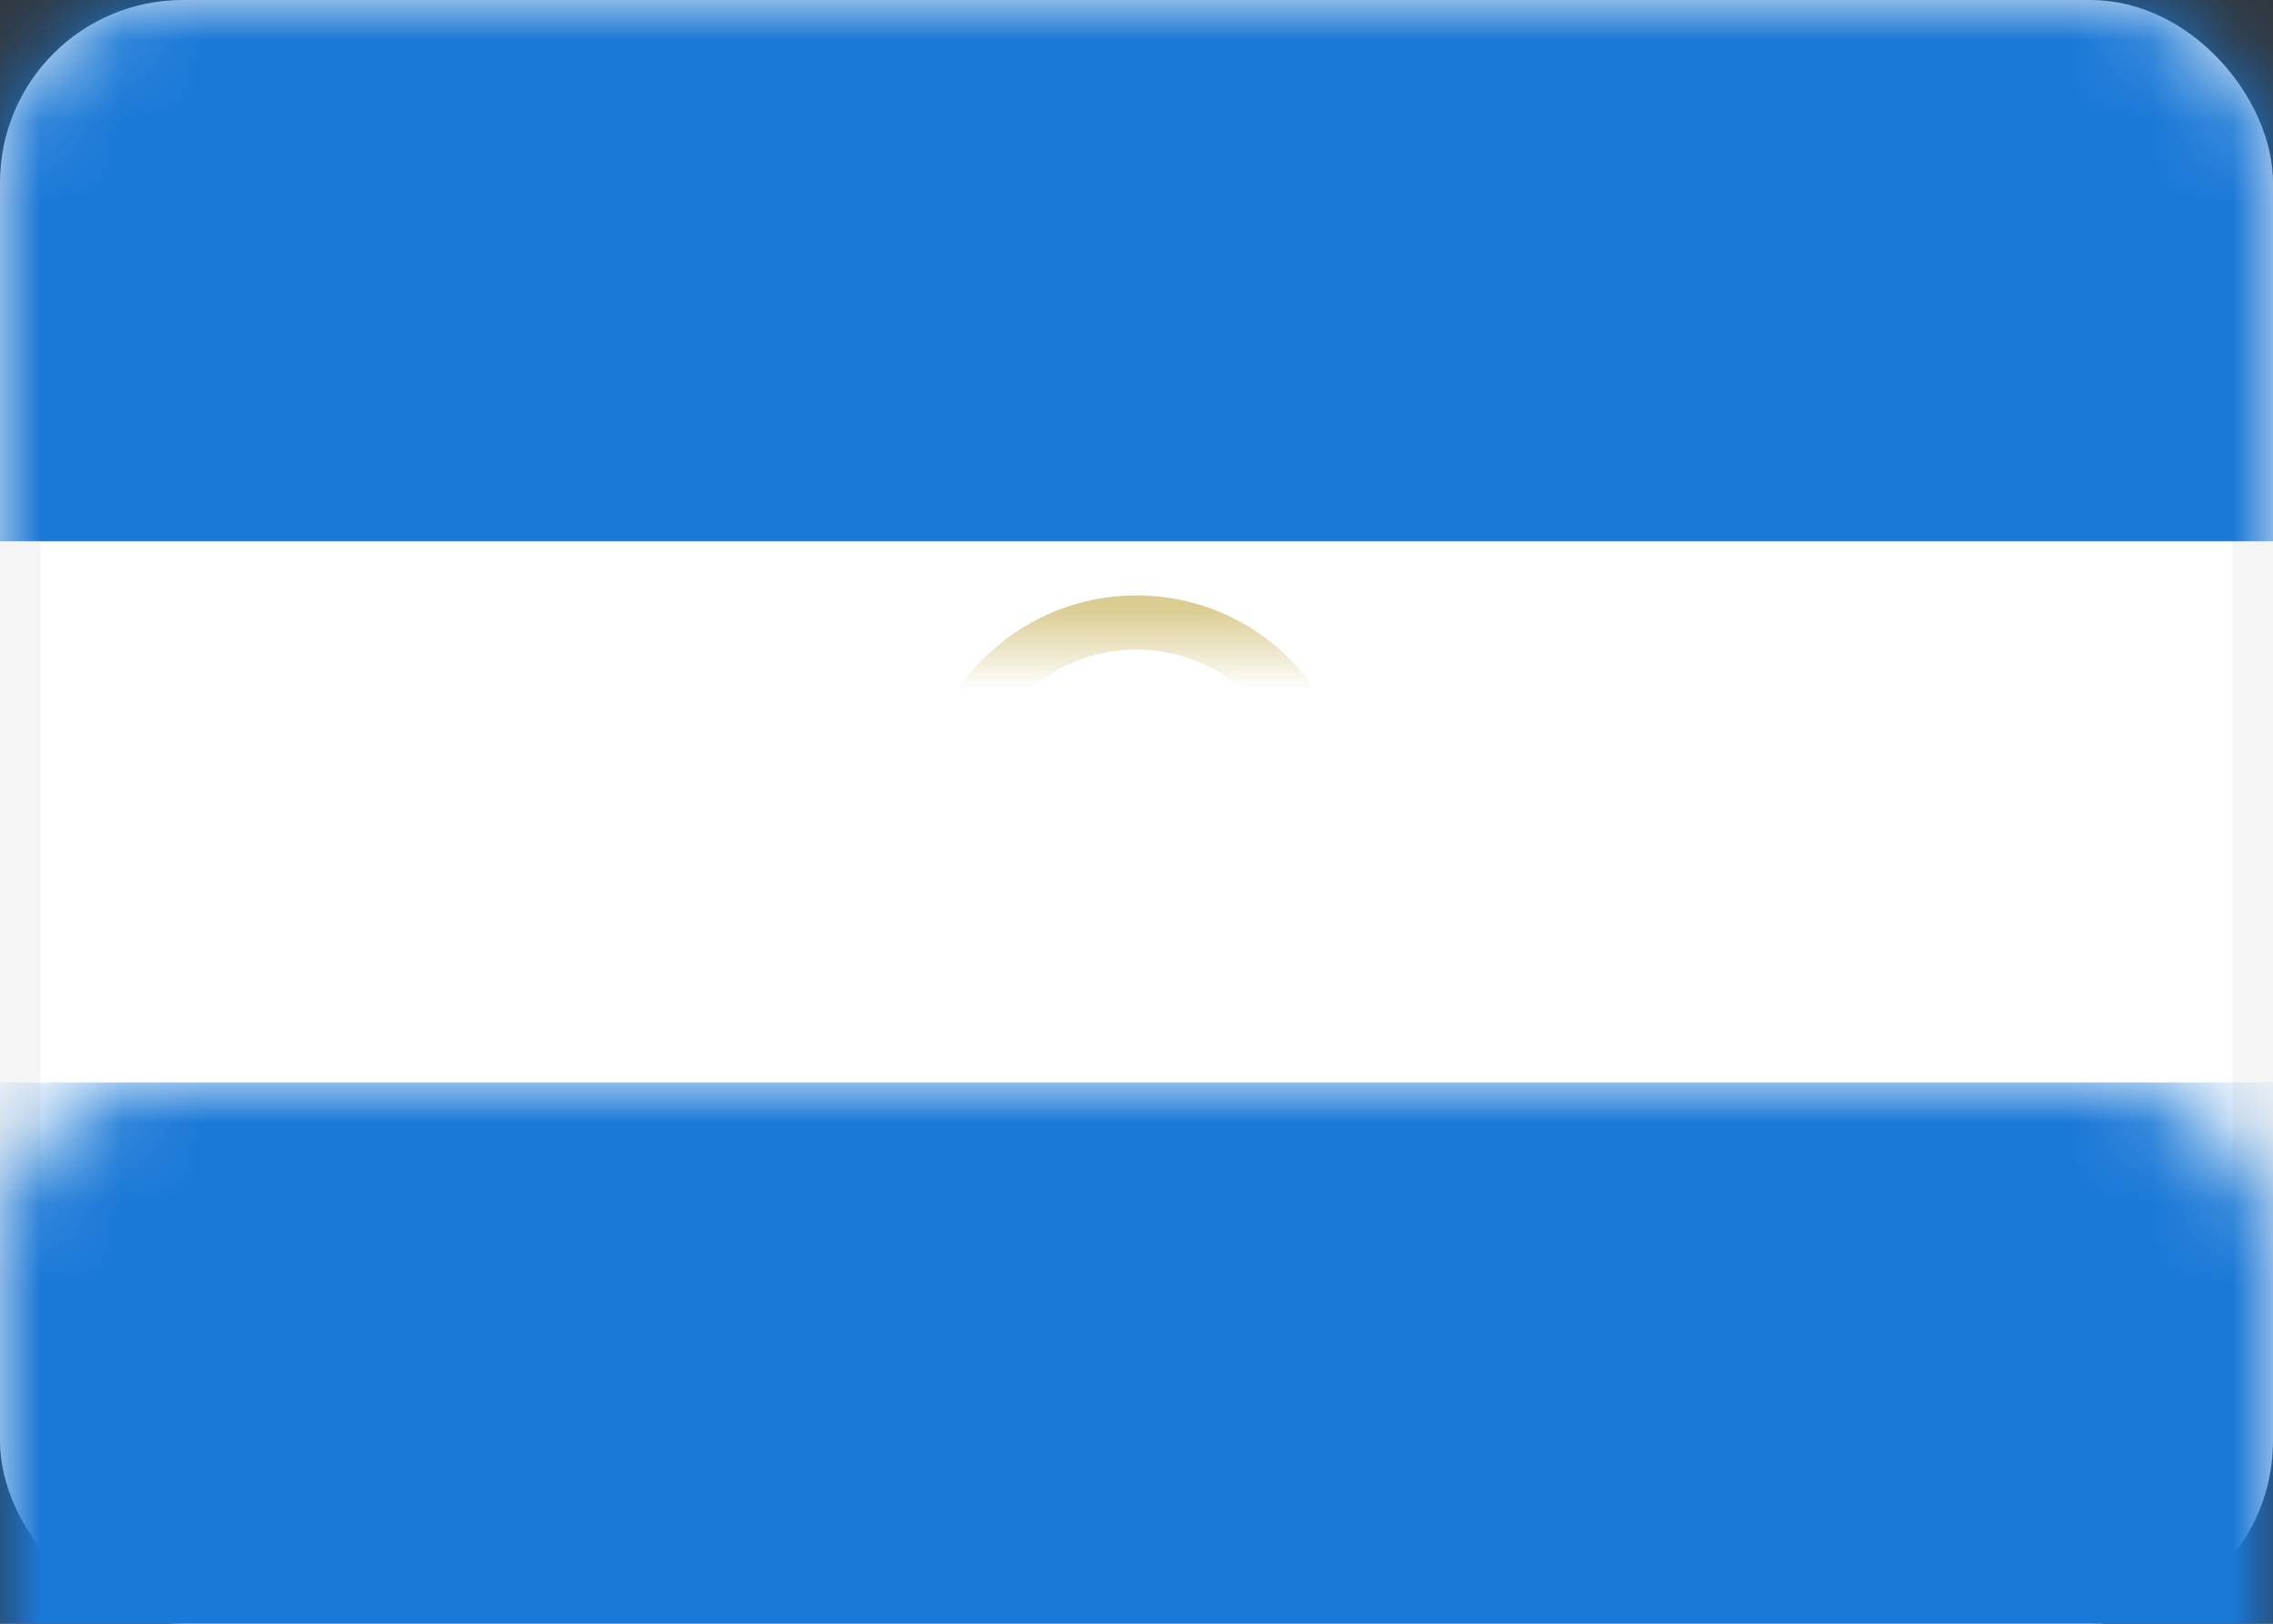
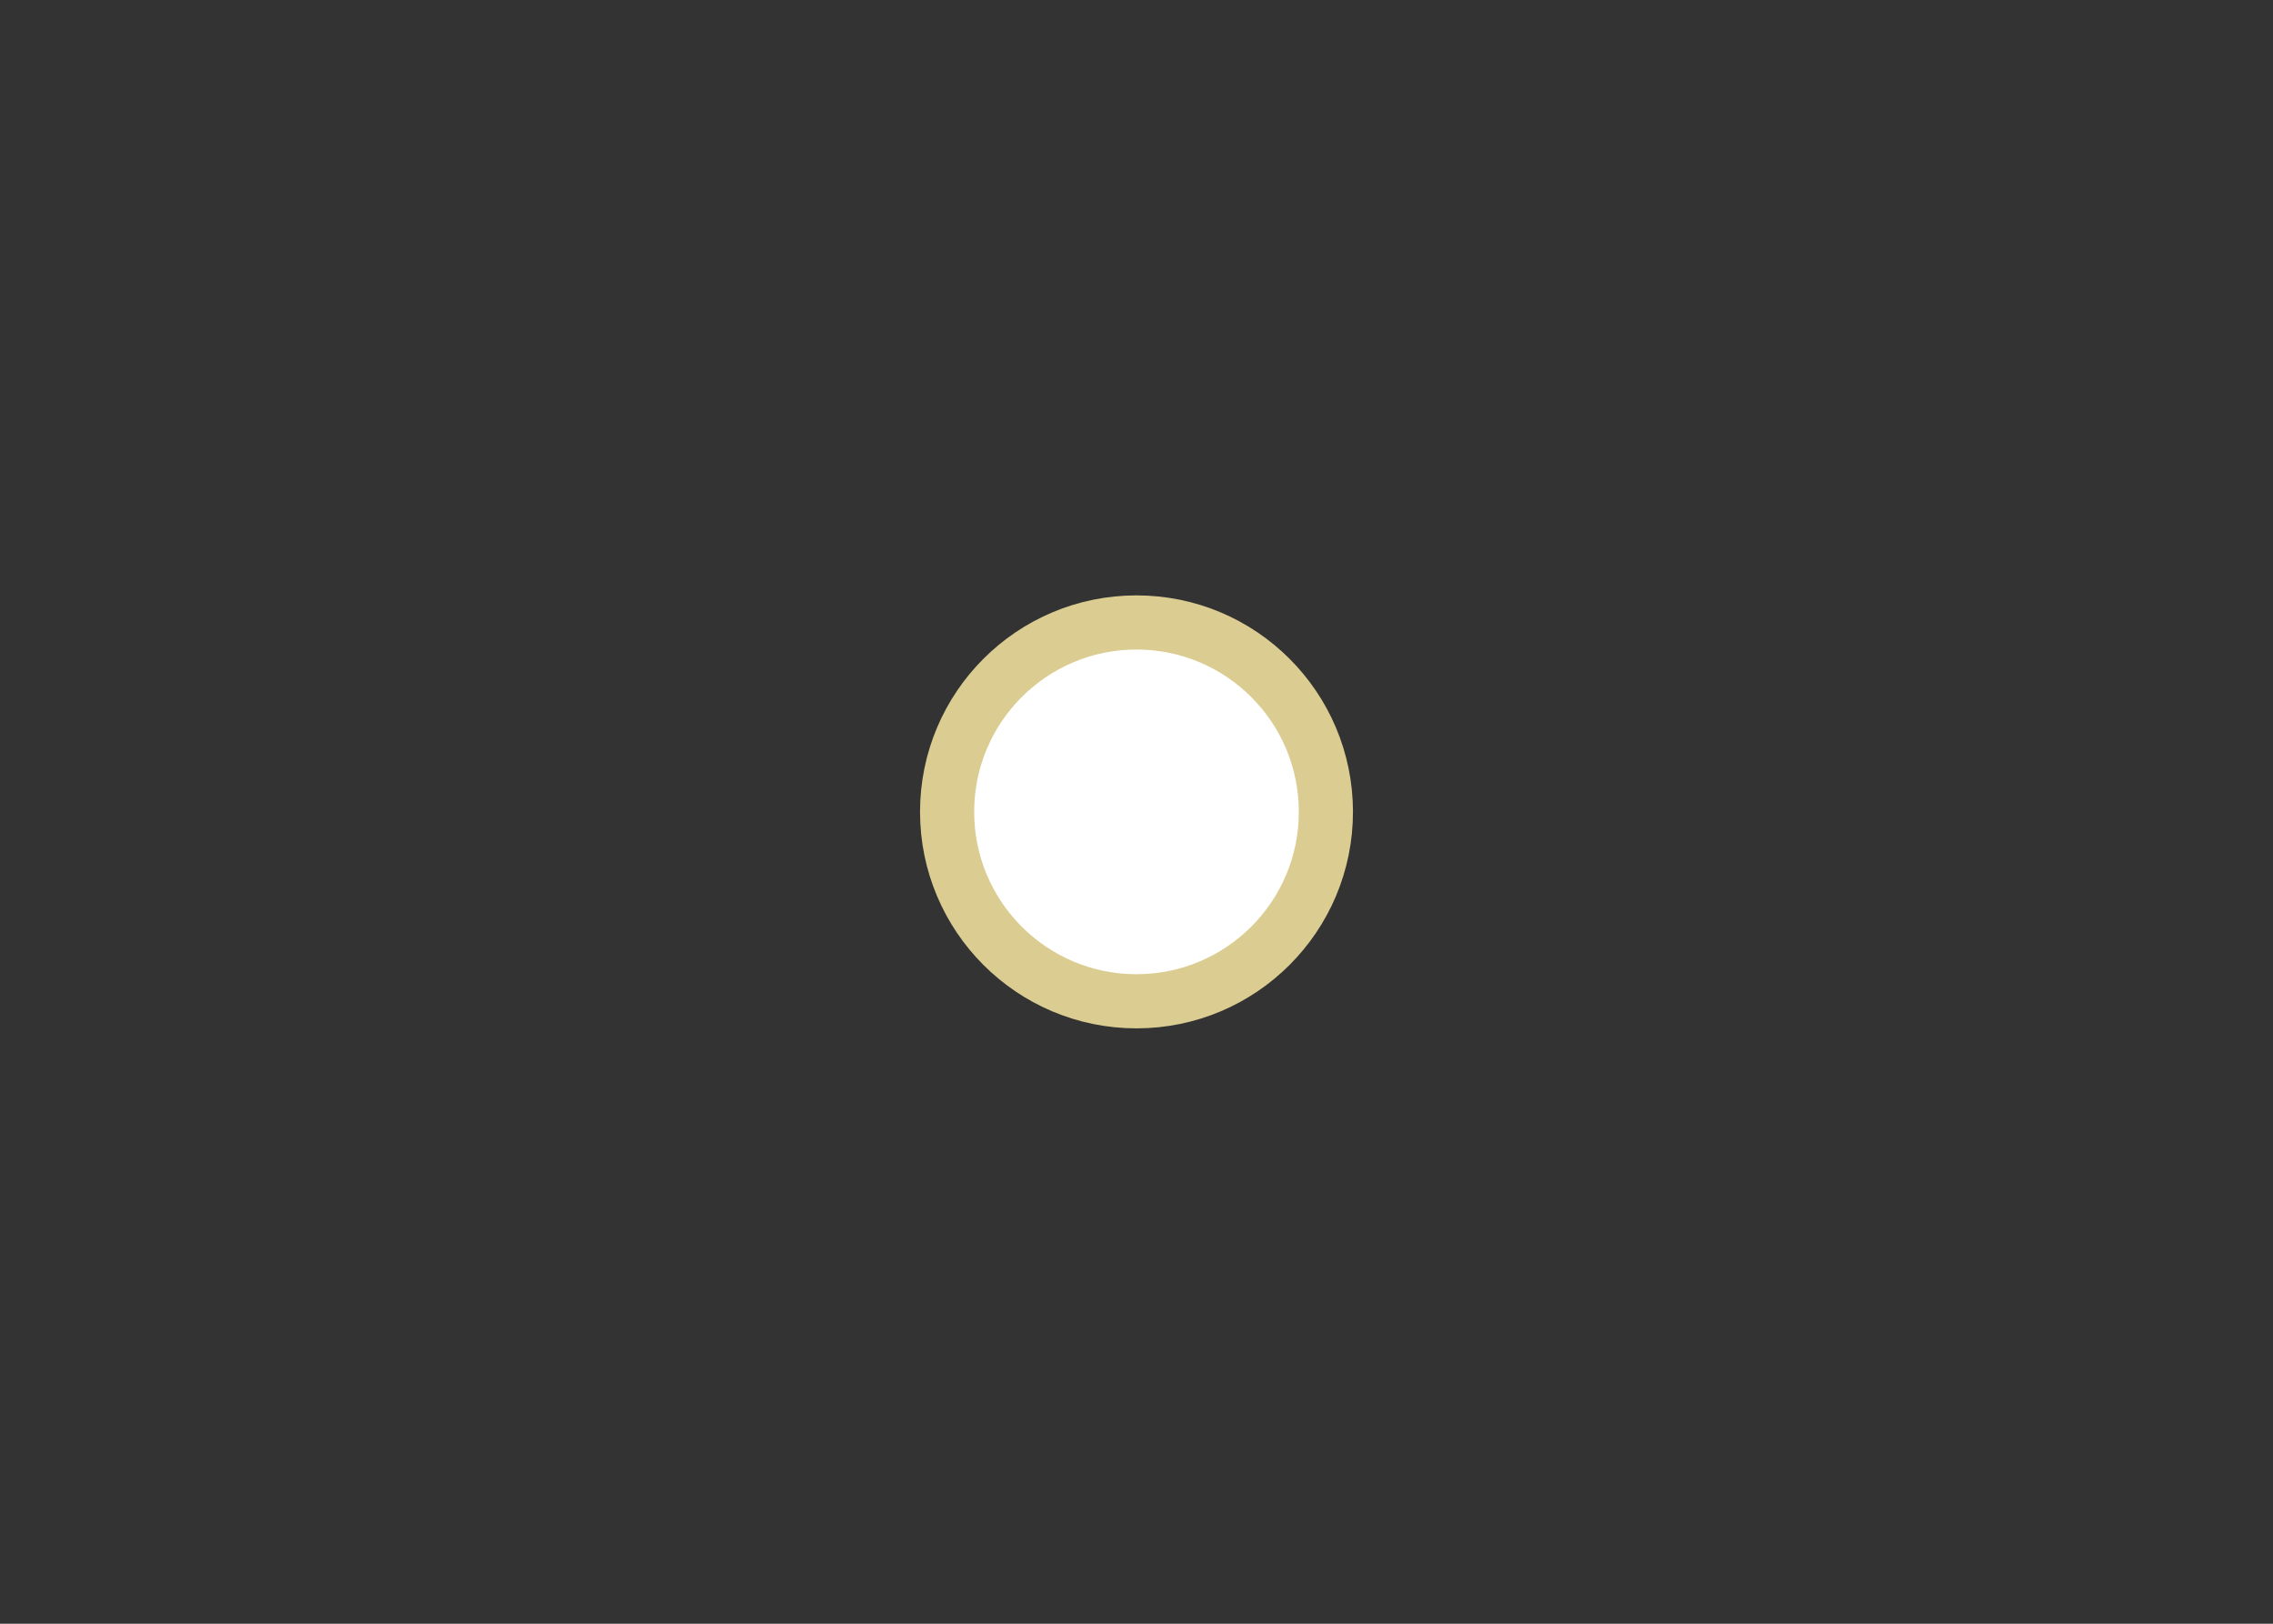
<svg xmlns="http://www.w3.org/2000/svg" xmlns:xlink="http://www.w3.org/1999/xlink" width="28" height="20" viewBox="0 0 28 20">
  <rect x="0" y="0" width="28" height="20" fill="#333333" stroke="none" />
  <defs>
    <rect id="ni-a" width="28" height="20" rx="2" />
  </defs>
  <g fill="#fff" fill-rule="evenodd">
    <mask id="ni-b" fill="#fff">
      <use xlink:href="#ni-a" />
    </mask>
-     <rect width="27.5" height="19.5" x=".25" y=".25" stroke="#F5F5F5" stroke-width=".5" rx="2" />
-     <rect width="28" height="6.667" fill="#1A78D6" mask="url(#ni-b)" />
-     <rect width="28" height="6.667" y="13.333" fill="#1A78D6" mask="url(#ni-b)" />
    <circle cx="14" cy="10" r="2.333" stroke="#DBCD92" stroke-width=".667" mask="url(#ni-b)" />
-     <polygon fill="#9CDDEE" points="14 8.667 15.333 11.333 12.667 11.333" mask="url(#ni-b)" />
  </g>
</svg>